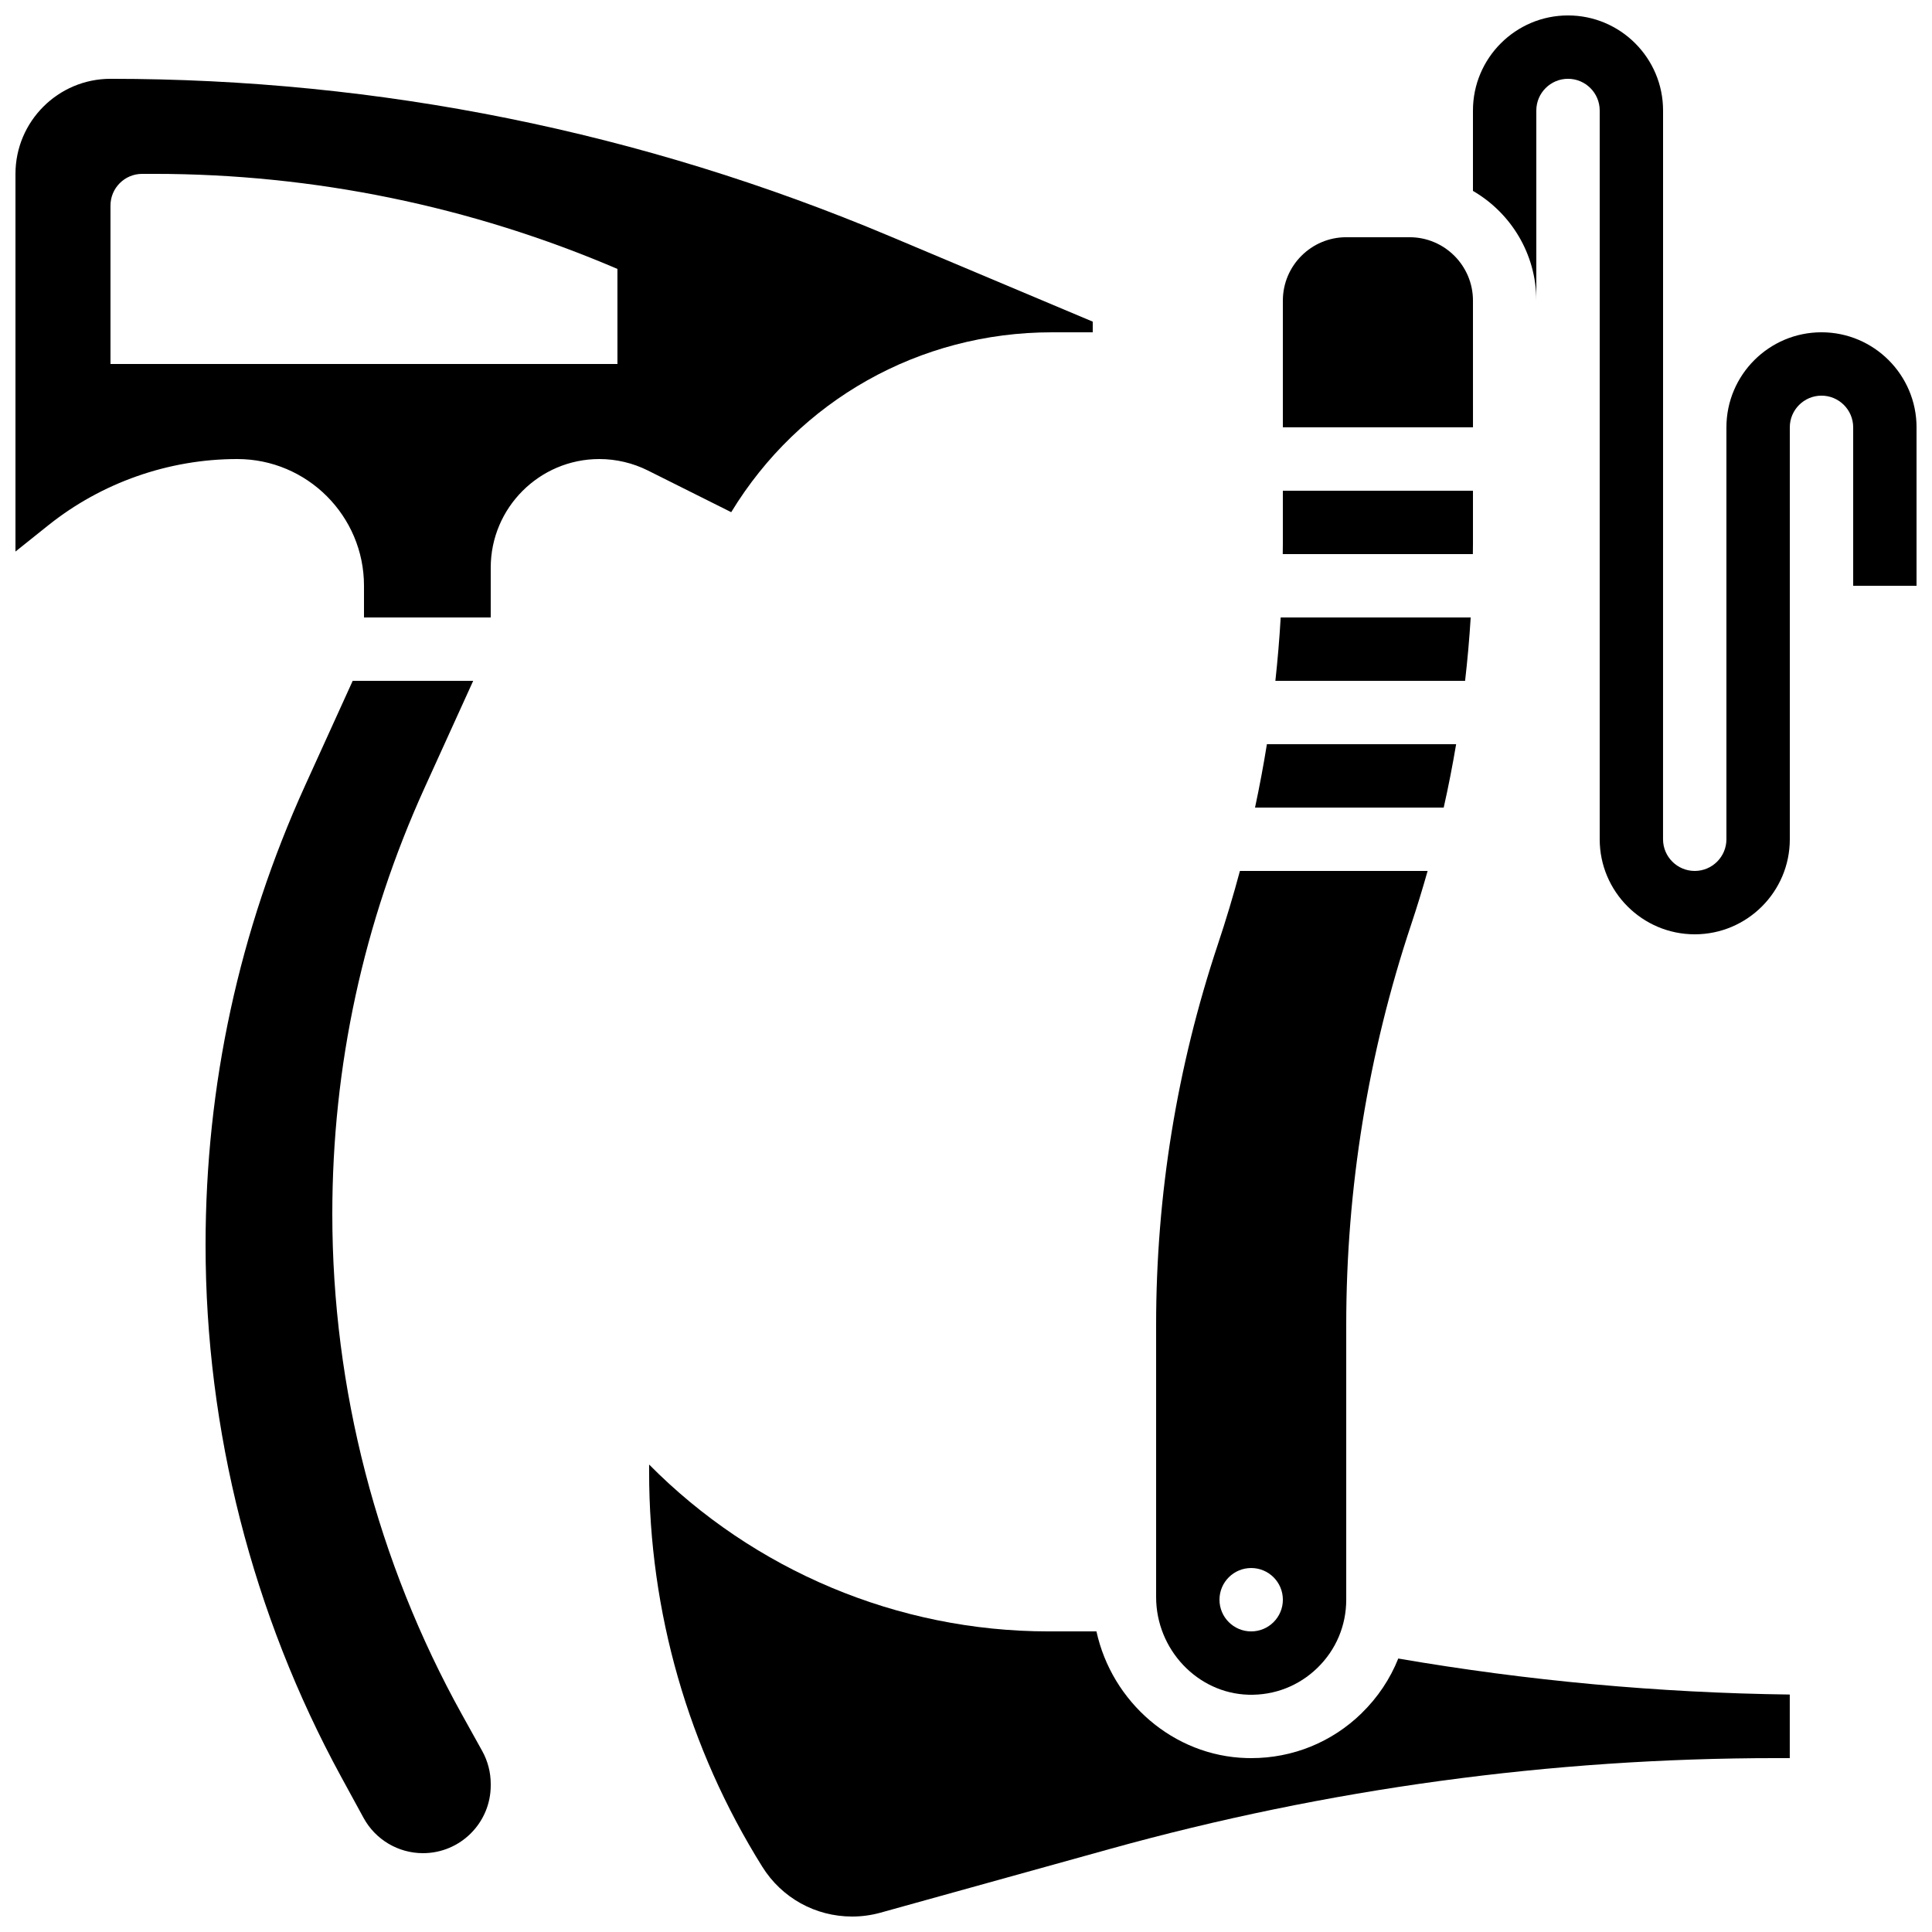
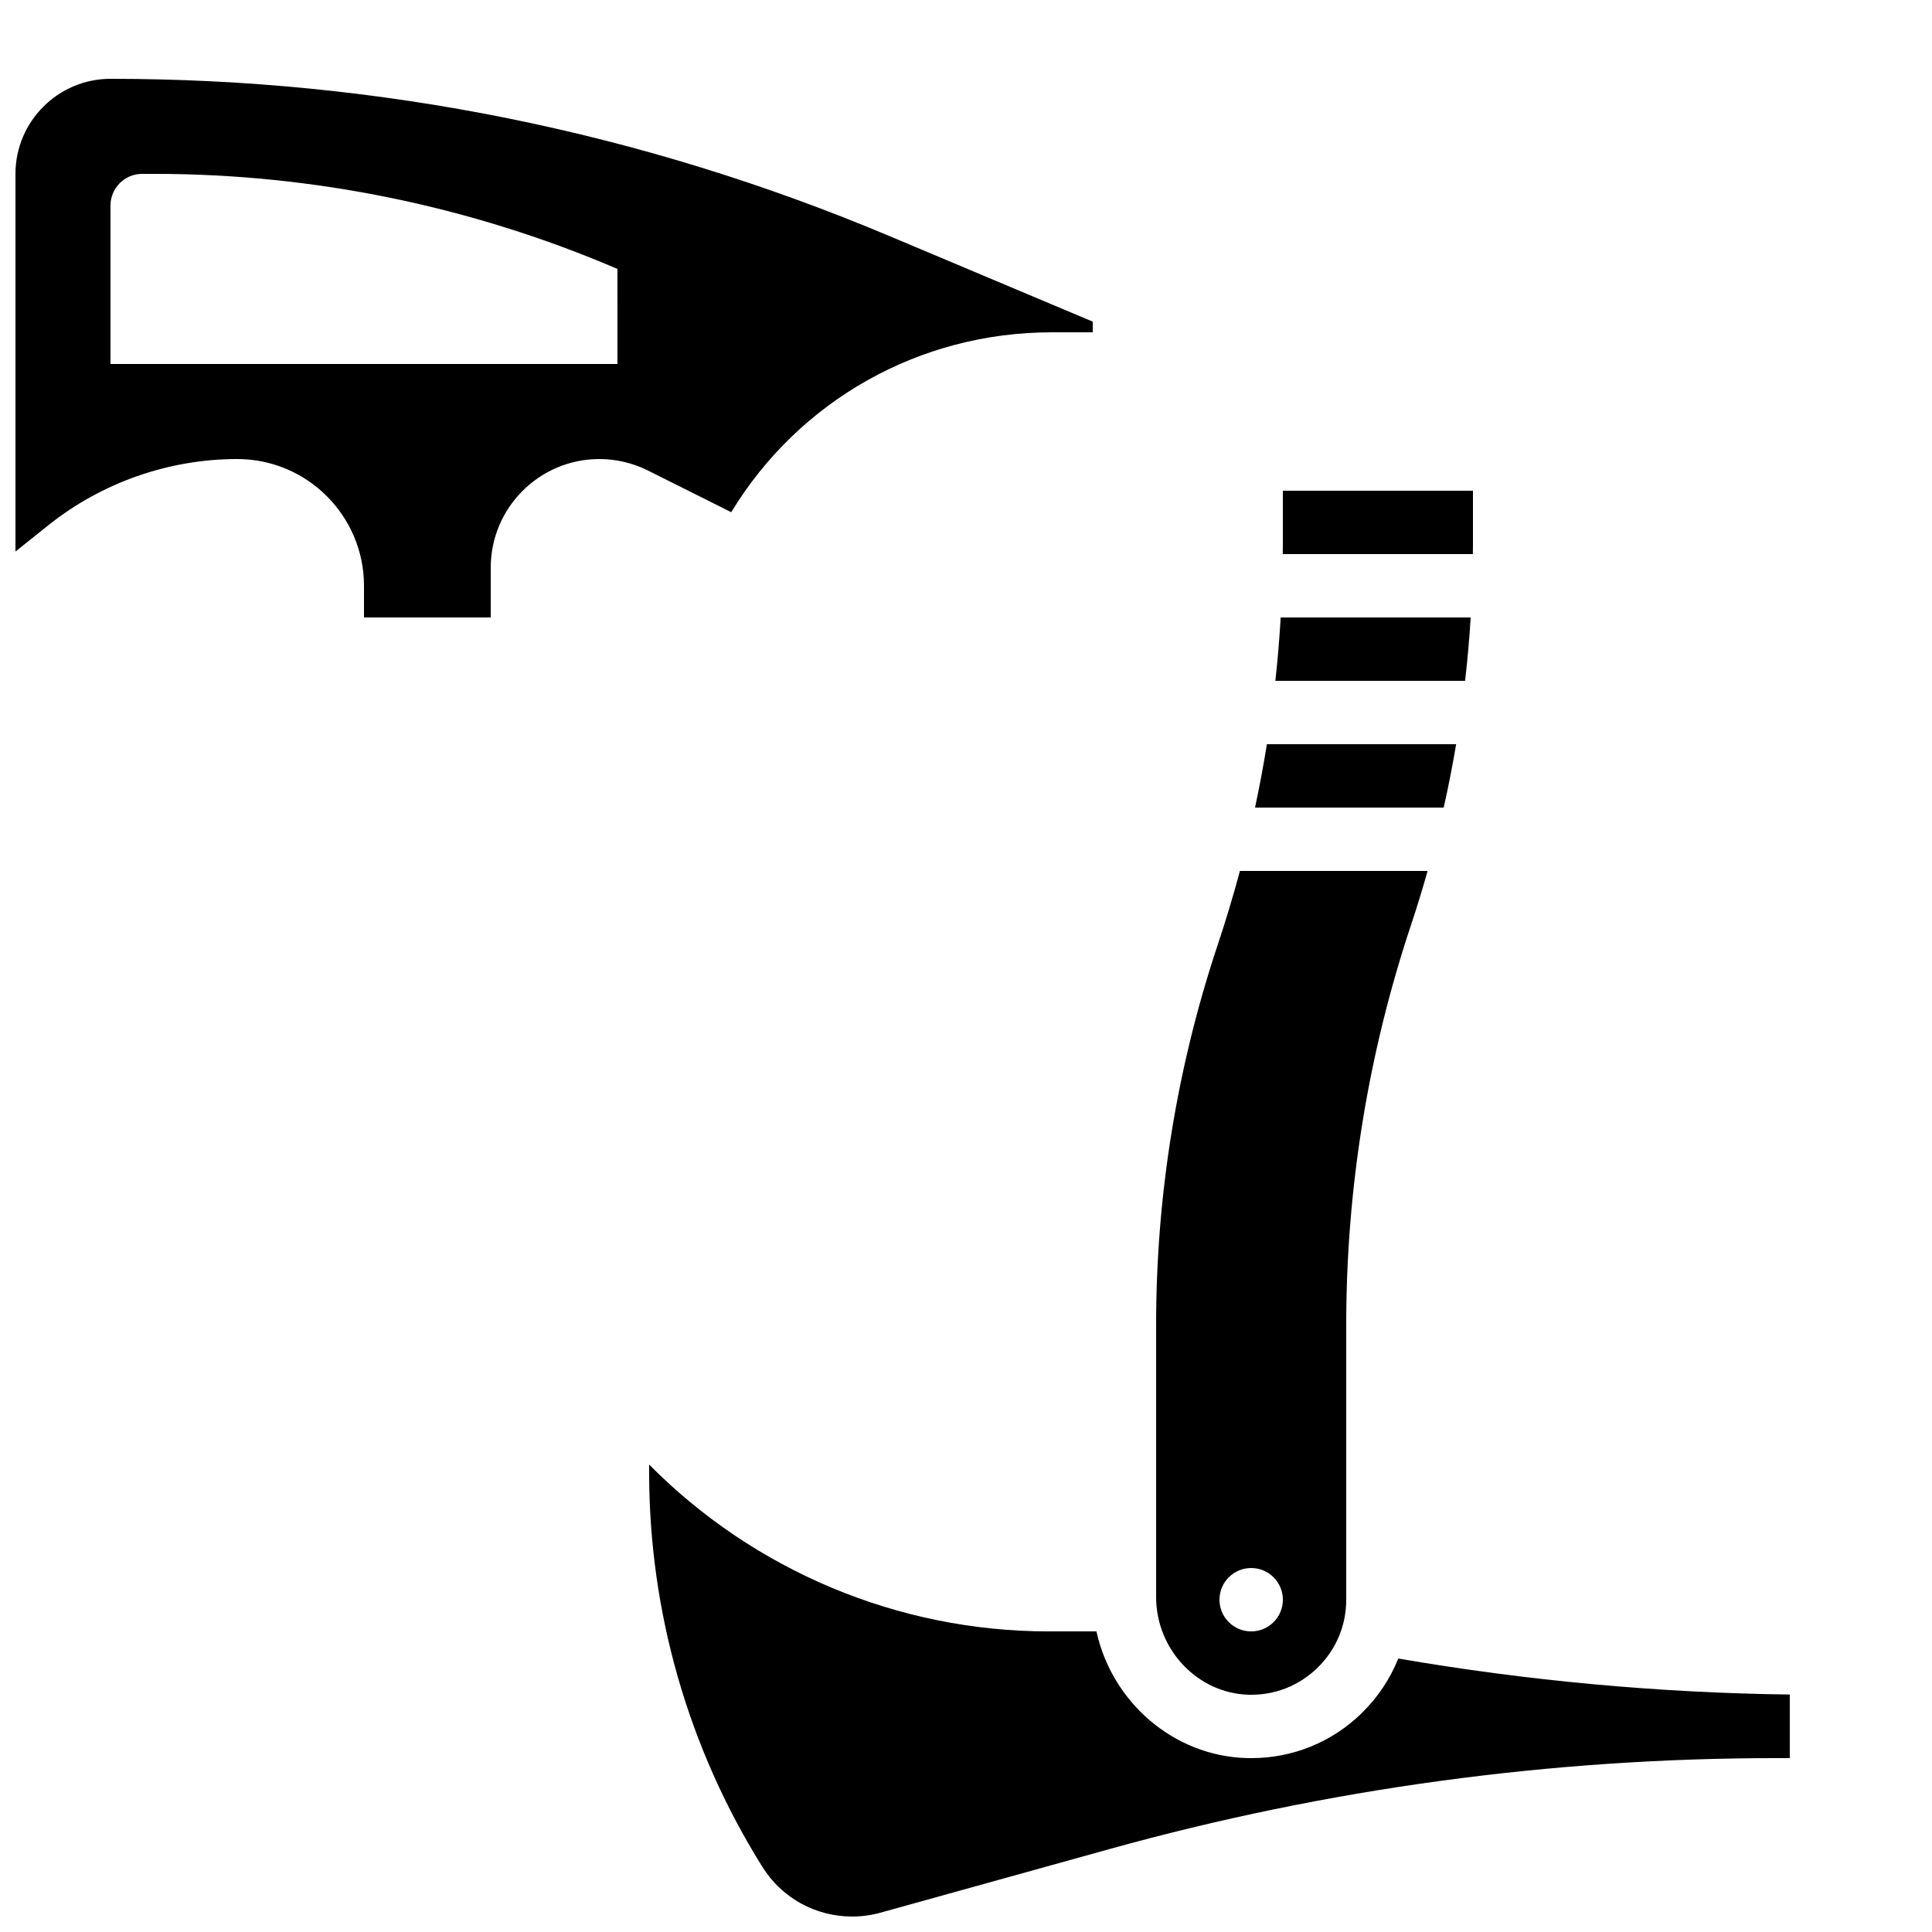
<svg xmlns="http://www.w3.org/2000/svg" width="800px" height="800px" version="1.1" viewBox="144 144 512 512">
  <defs>
    <clipPath id="c">
-       <path d="m534 148.09h117.9v243.91h-117.9z" />
-     </clipPath>
+       </clipPath>
    <clipPath id="b">
      <path d="m316 532h303v119.9h-303z" />
    </clipPath>
    <clipPath id="a">
      <path d="m148.09 164h285.91v144h-285.91z" />
    </clipPath>
  </defs>
  <g clip-path="url(#c)">
    <path d="m626.71 232.06c-13.891 0-25.191 11.301-25.191 25.191v109.16c0 4.629-3.766 8.398-8.398 8.398-4.629 0-8.398-3.766-8.398-8.398l0.008-193.13c0-13.891-11.301-25.191-25.191-25.191-13.891 0-25.191 11.301-25.191 25.191v21.312c10.027 5.816 16.793 16.664 16.793 29.07v-50.383c0-4.629 3.766-8.398 8.398-8.398 4.629 0 8.398 3.766 8.398 8.398v193.13c0 13.891 11.301 25.191 25.191 25.191s25.191-11.301 25.191-25.191l-0.004-109.16c0-4.629 3.766-8.398 8.398-8.398 4.629 0 8.398 3.766 8.398 8.398v41.984h16.793v-41.984c-0.004-13.891-11.305-25.191-25.195-25.191z" />
  </g>
  <path d="m529.89 341.22h-50.148c-0.902 5.621-1.957 11.219-3.144 16.793h50c1.258-5.57 2.344-11.172 3.293-16.793z" />
  <path d="m533.75 307.63h-50.355c-0.324 5.613-0.801 11.215-1.406 16.793h50.277c0.641-5.578 1.141-11.176 1.484-16.793z" />
-   <path d="m534.35 223.66c0-9.258-7.535-16.793-16.793-16.793h-16.793c-9.258 0-16.793 7.535-16.793 16.793v33.586h50.383z" />
  <path d="m474.86 593.12c6.883 0.191 13.363-2.34 18.277-7.125 4.918-4.785 7.629-11.199 7.629-18.059v-72.848c0-36.141 5.793-71.855 17.227-106.14 1.562-4.684 3-9.398 4.34-14.137h-49.742c-1.746 6.527-3.695 13.016-5.84 19.449-10.863 32.57-16.367 66.496-16.367 100.83v72.148c0 13.898 10.98 25.508 24.477 25.879zm0.715-33.578c4.637 0 8.398 3.758 8.398 8.398 0 4.637-3.758 8.398-8.398 8.398-4.637 0-8.398-3.758-8.398-8.398s3.762-8.398 8.398-8.398z" />
  <path d="m534.35 288.11v-14.066h-50.383v14.07c0 0.91-0.02 1.816-0.027 2.727h50.383c0.008-0.914 0.027-1.82 0.027-2.731z" />
  <g clip-path="url(#b)">
    <path d="m504.84 598.03c-7.906 7.695-18.258 11.891-29.262 11.891-0.395 0-0.793-0.004-1.188-0.016-19.441-0.531-35.742-14.898-39.82-33.57h-12.727c-39.984 0-78.105-16.203-105.82-44.219v2.016c0 37.02 10.371 73.184 29.992 104.57 5.164 8.266 14.066 13.199 23.812 13.199 2.539 0 5.07-0.344 7.516-1.023l60.742-16.871c57.543-15.984 117-24.09 176.71-24.09h3.512v-16.848c-34.715-0.445-69.543-3.652-103.75-9.543-2.156 5.391-5.43 10.32-9.727 14.5z" />
  </g>
-   <path d="m266.44 598.4c-22.488-40.48-34.375-86.352-34.375-132.66 0-39.262 8.238-77.289 24.484-113.03l12.855-28.285h-31.934l-12.617 27.754c-17.504 38.512-26.375 79.48-26.375 121.78 0 49.094 12.426 97.82 35.934 140.92l5.934 10.879c3.148 5.769 9.184 9.352 15.754 9.352 9.898 0 17.949-8.051 17.949-17.949v-0.414c0-3.043-0.781-6.059-2.258-8.715z" />
  <g clip-path="url(#a)">
    <path d="m422.74 232.06h10.848v-2.82l-53.797-22.652c-65.719-27.672-135.2-41.703-206.5-41.703-13.891 0-25.191 11.301-25.191 25.191v100.09l8.672-6.938c14.168-11.336 31.961-17.578 50.105-17.578 18.52 0 33.586 15.066 33.586 33.586v8.398h33.586v-13.207c0.004-15.867 12.914-28.777 28.781-28.777 4.445 0 8.895 1.051 12.871 3.039l22.082 11.043c18-29.605 49.84-47.668 84.961-47.668zm-115.11 8.395h-134.35v-41.98c0-4.637 3.758-8.398 8.398-8.398h3.227c42.188 0 83.941 8.57 122.72 25.191z" />
  </g>
</svg>